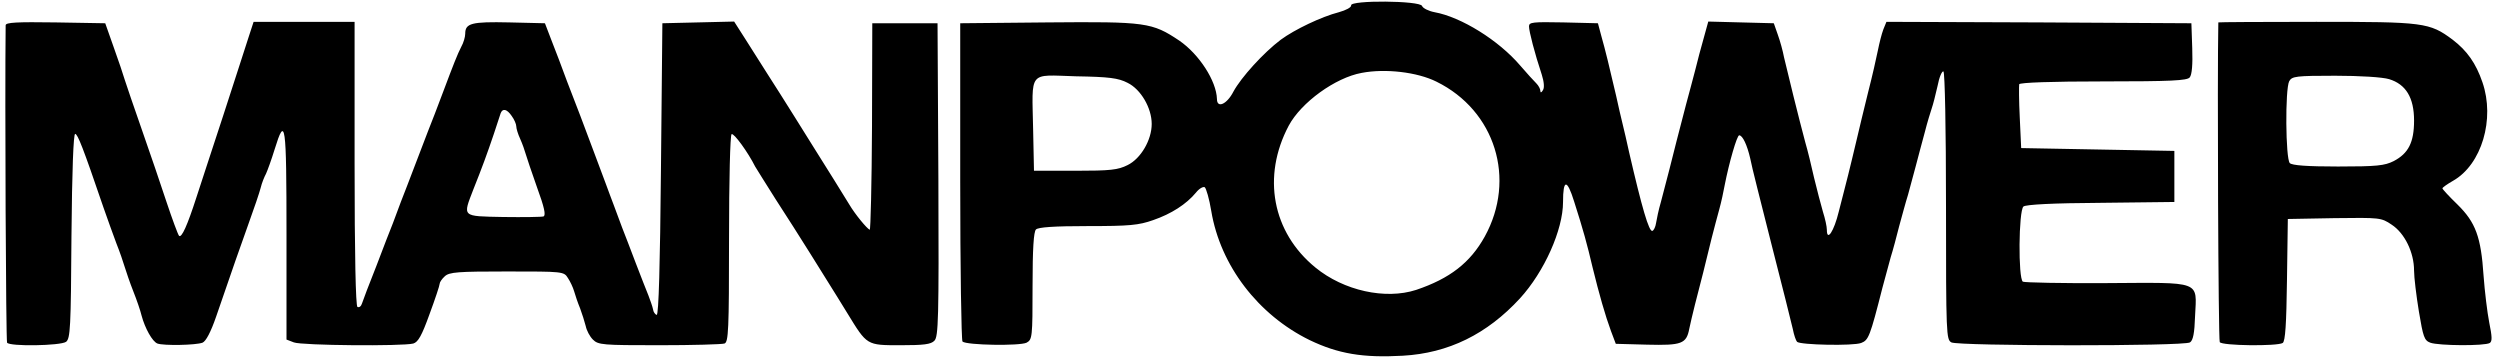
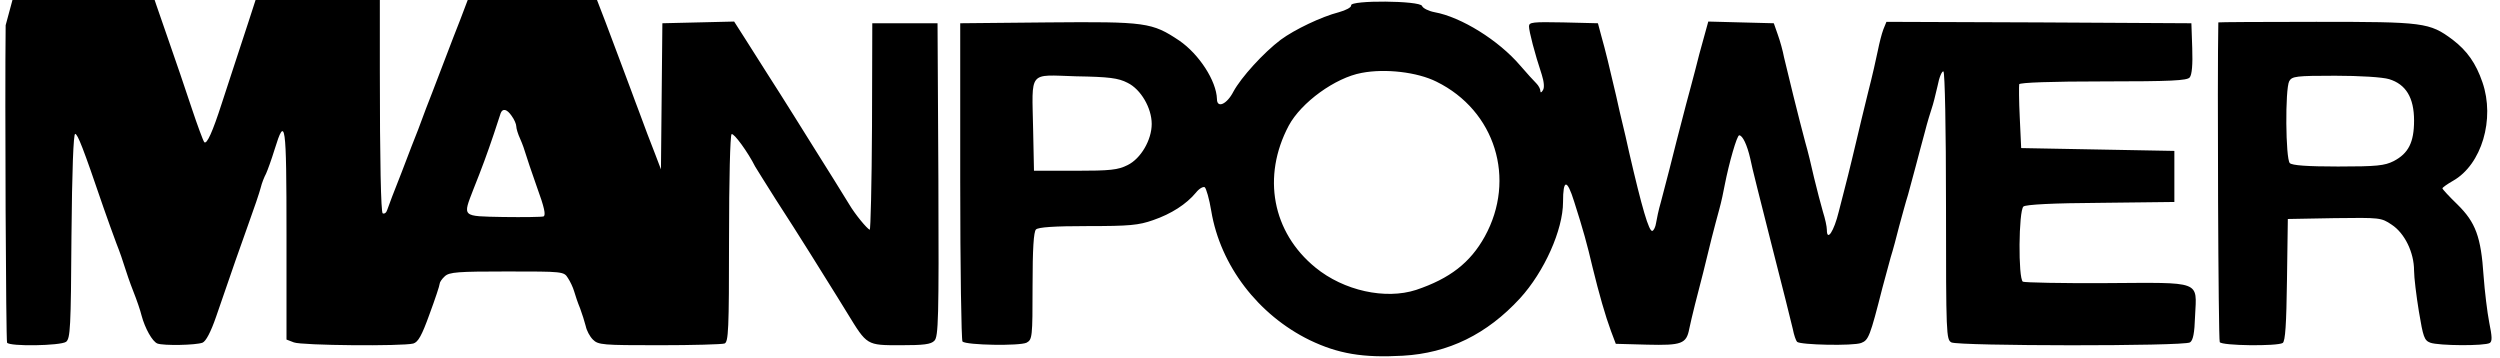
<svg xmlns="http://www.w3.org/2000/svg" height="358" viewBox="10.7 -.7 877.9 126.2" width="2500">
-   <path d="m485.3 1.2c.1.7-1.8 1.7-4.3 2.4-6.2 1.6-15.6 6.1-20.5 9.7-6.1 4.6-14 13.3-16.7 18.3-2.3 4.5-5.8 6-5.8 2.6-.2-6.4-6.3-15.8-13.3-20.6-9.6-6.4-11.7-6.7-46.3-6.4l-30.9.3v55.7c0 30.6.4 56 .8 56.5 1.4 1.3 20.2 1.6 22.6.4 2-1.1 2.1-1.9 2.1-19.9 0-13.3.4-19.2 1.2-20s6.3-1.2 18.3-1.2c14.7 0 17.9-.3 23-2.1 6.4-2.2 11.7-5.6 15.1-9.7 1.1-1.4 2.5-2.2 3.1-1.9.5.4 1.6 4.1 2.3 8.4 3.2 19.2 16.5 36.6 34.7 45.5 10 4.8 18.7 6.3 32.8 5.5 16.1-.9 29.7-7.6 41.3-20.2 8.6-9.4 15.2-24.2 15.2-34 0-8.1 1.4-8.2 3.9-.2 3.2 10 4.6 15.1 6.5 23.2 2.3 9.4 4.5 17.1 6.5 22.5l1.7 4.5 11.1.3c12.1.3 13.8-.3 14.8-5.6.3-1.5 1.2-5.3 2-8.5 1.8-6.8 4-15.6 5.9-23.5.8-3.1 2-7.7 2.7-10.2s1.5-6.3 1.9-8.5c1.5-7.7 4.3-17.5 5.1-17.5 1.2 0 2.8 3.4 3.9 8.2.4 2.4 3.9 16 7.5 30.3 3.7 14.3 7 27.7 7.5 29.8.4 2.1 1.1 4.1 1.5 4.5 1.1 1.1 19.8 1.5 22.6.4 2.6-1 3.1-2.2 7.5-19.5.9-3.4 2.2-8.2 2.9-10.7.8-2.5 2.1-7.4 3-11 1-3.6 2.3-8.5 3.1-11 .7-2.5 1.9-7 2.7-10s2.2-8.4 3.2-12c.9-3.6 2.1-7.4 2.5-8.6.4-1.1 1.3-4.6 2-7.7.6-3.2 1.6-5.5 2.1-5.2.5.4.9 19.8.9 47.5 0 45.4.1 47 1.9 48 2.5 1.3 82 1.4 84.1 0 1.1-.7 1.6-3.2 1.8-9.3.6-12.6 2.6-11.8-31.3-11.6-15.6.1-28.8-.2-29.4-.5-1.7-1.1-1.5-25 .2-26.5.9-.7 10.2-1.2 27.3-1.3l25.9-.3v-18l-27-.5-27-.5-.5-10.8c-.3-5.9-.3-11.2-.2-11.7.2-.6 11.5-1 29.7-1 23.9 0 29.5-.3 30.4-1.4.8-.9 1.1-4.6.9-10.3l-.3-8.8-53.8-.3-53.7-.2-1.1 2.7c-.6 1.6-1.4 4.8-1.9 7.3s-2 9.2-3.5 15c-1.4 5.8-3.3 13.4-4.1 17s-2.2 9-2.9 12c-.8 3-2.2 8.8-3.3 12.9-1.7 7-4.2 10.7-4.2 6.4 0-1.1-.6-3.9-1.4-6.4-.7-2.4-2.1-7.8-3.1-11.9-.9-4.1-2.3-9.8-3.1-12.5-2.1-7.8-6.5-25.6-7.5-30-.4-2.2-1.4-5.8-2.2-8l-1.4-4-11.6-.3-11.5-.3-1.6 5.8c-.9 3.2-2.3 8.3-3 11.3-.8 3-2.2 8.4-3.2 12-2.8 10.7-4.2 16.2-5.9 23-.9 3.6-2.3 8.7-3 11.5-.8 2.7-1.5 6.1-1.7 7.4-.2 1.4-.8 2.6-1.3 2.8-1.2.4-3.7-8.2-8.2-27.7-.8-3.6-1.8-8.1-2.3-10s-1.5-6.4-2.3-10c-2.3-9.9-3.8-16.1-5.2-21l-1.2-4.5-12.2-.3c-10.8-.2-12.1-.1-12.1 1.4 0 1.7 2 9.5 4.5 17 .8 2.5 1 4.7.4 5.5-.5.9-.9 1-.9.2 0-.6-.6-1.8-1.4-2.6s-3.4-3.6-5.7-6.3c-7.6-8.9-20.8-17.1-30.2-18.8-2.1-.4-4.1-1.4-4.4-2.2-.7-1.9-25.4-2.1-25-.2zm30.1 26.9c20.7 10.2 28.2 34.3 17 54.6-5.1 9.2-12.3 14.8-24.2 18.8-10.8 3.5-25.5.3-35.5-7.9-15.2-12.4-18.9-32.1-9.4-50 4.4-8.2 16.4-16.9 25.7-18.6 8.3-1.6 19.6-.3 26.4 3.1zm-108.9.4c4.7 2.3 8.5 8.9 8.5 14.5s-3.8 12.2-8.5 14.5c-3.4 1.7-6 2-18.5 2h-14.5l-.3-14.5c-.4-21.1-1.9-19.3 15.1-18.8 11.7.2 14.9.6 18.2 2.3zm-395.5-20.3c-.3 26 .1 111.2.5 111.9.9 1.4 18.8 1.1 20.8-.3 1.5-1.2 1.7-4.9 1.9-37.3.2-23.2.7-36 1.3-36 .9.1 2.7 4.6 10 26 1.3 3.8 3.4 9.5 4.5 12.5 1.2 3 2.5 6.8 3 8.5.5 1.6 1.8 5.5 3 8.5s2.5 6.8 2.9 8.5c1.2 4.5 3.8 9.2 5.6 9.9 2.2.8 13.5.6 15.9-.3 1.2-.5 2.9-3.7 4.8-9.2 6.6-19.2 7.9-22.9 11.3-32.4 2-5.5 4-11.4 4.4-13 .4-1.7 1.3-3.9 1.9-5 .5-1.1 1.9-4.9 3-8.5 3.8-12.3 4.2-9.5 4.2 29.9v37.1l2.6 1c2.7 1.1 38.4 1.4 42.1.4 1.7-.5 3-2.8 5.7-10.3 2-5.4 3.6-10.2 3.6-10.8 0-.5.8-1.7 1.8-2.6 1.6-1.5 4.7-1.7 21.9-1.7 19.7 0 20.1 0 21.5 2.3.8 1.2 1.8 3.3 2.2 4.7s1.3 4.1 2.1 6c.7 1.9 1.6 4.7 2 6.3.3 1.5 1.4 3.6 2.5 4.7 1.9 1.9 3.4 2 23.4 2 11.8 0 22.1-.3 23-.6 1.4-.5 1.6-4.7 1.6-36.9 0-20.8.4-36.6.9-36.9.8-.5 5.8 6.4 8.3 11.4.5.8 3.7 6 7.2 11.5 3.6 5.5 9.1 14.2 12.3 19.3s6.5 10.4 7.3 11.7 3.4 5.4 5.7 9.2c7 11.4 6.7 11.3 18.8 11.3 8.1 0 10.7-.3 11.9-1.6 1.4-1.4 1.6-7.6 1.4-56.7l-.3-55.2h-23l-.1 36.5c-.1 20.1-.5 36.4-.8 36.3-1-.4-5.2-5.5-7.2-8.9-1.7-2.8-8.6-13.9-12.4-19.9-.8-1.3-4-6.4-7-11.2s-7.3-11.6-9.5-15c-2.2-3.5-5.7-9-7.8-12.3l-3.9-6.1-12.6.3-12.7.3-.5 51.5c-.3 33.5-.8 51.4-1.5 51.3-.5-.1-1.2-1-1.3-2-.2-1-1-3.2-1.6-4.8-.7-1.7-2.7-6.8-4.5-11.5s-3.9-10.3-4.8-12.5c-.8-2.2-2.1-5.7-2.9-7.8-.8-2-2-5.4-2.8-7.5-2.6-6.9-5.7-15.3-9-24-.8-2-2.9-7.5-4.7-12.2-1.7-4.7-4.2-11.2-5.5-14.5l-2.3-6-12.6-.3c-13.3-.3-15.5.3-15.5 4 0 1.1-.6 3.2-1.4 4.6-1.3 2.5-2.9 6.6-6.2 15.4-2 5.3-4.5 11.9-5.5 14.3-.4 1.1-2.4 6.3-4.4 11.5s-4.3 11.3-5.2 13.5c-.8 2.2-2.1 5.6-2.8 7.5-.8 1.9-3.4 8.7-5.8 15-2.5 6.3-4.8 12.3-5.1 13.3s-1 1.5-1.6 1.2c-.6-.4-1-18.1-1-50.6v-49.9h-35.6l-1.7 5.2c-.9 2.9-5 15.4-9 27.8-4.1 12.4-8.3 25.4-9.5 29-3.1 9.6-5.2 14.4-6.1 13.4-.4-.5-2.4-5.9-4.4-11.9-2-6.1-5.9-17.5-8.7-25.5s-5.5-15.9-6-17.5c-.5-1.7-2.2-6.8-3.9-11.5l-3-8.5-17.5-.3c-13.7-.2-17.6 0-17.6 1zm178.4 32c.9 1.2 1.6 2.9 1.6 3.6 0 .8.6 2.8 1.4 4.5.8 1.8 1.6 4.1 1.9 5.2s2.1 6.4 4 11.8c2.6 7.1 3.2 9.9 2.3 10.3-.6.2-7 .3-14.2.2-14.8-.3-14.3.1-10.5-9.8 3-7.5 4.8-12.4 7.2-19.5 1.1-3.3 2.2-6.6 2.4-7.3.7-1.8 2.2-1.5 3.9 1zm601.6-33c-.4 18.7 0 112 .5 112.7.7 1.3 20.3 1.5 22.2.3.9-.6 1.3-6.6 1.5-22.2l.3-21.5 16.4-.3c16.1-.2 16.5-.2 20.2 2.3 4.6 3 7.9 9.8 7.9 16.2 0 2.4.8 8.9 1.7 14.4 1.5 9 1.9 10.2 4 11 2.9 1.1 19.3 1.2 21 .1.9-.6.8-2.3-.2-7.2-.7-3.6-1.6-11-2-16.5-.9-13.7-2.8-18.8-9.2-25.1-2.9-2.8-5.3-5.4-5.3-5.7s1.7-1.5 3.8-2.7c10-5.7 14.8-21.7 10.3-34.7-2.3-6.7-5.4-11.1-10.5-15-8.2-6.1-10.1-6.3-48.1-6.3-19 0-34.5.1-34.5.2zm60.2 20c5.9 1.8 8.8 6.5 8.8 14.6 0 7.7-2 11.6-7.2 14.3-3.2 1.6-5.9 1.9-19.6 1.9-10.9 0-16.2-.4-17-1.2-1.5-1.5-1.7-26.1-.2-28.9 1-1.7 2.3-1.9 16.2-1.9 8.7 0 16.7.5 19 1.2z" />
+   <path d="m485.3 1.2c.1.7-1.8 1.7-4.3 2.4-6.2 1.6-15.6 6.1-20.5 9.7-6.1 4.6-14 13.3-16.7 18.3-2.3 4.5-5.8 6-5.8 2.6-.2-6.4-6.3-15.8-13.3-20.6-9.6-6.4-11.7-6.7-46.3-6.4l-30.9.3v55.7c0 30.6.4 56 .8 56.5 1.4 1.3 20.2 1.6 22.6.4 2-1.1 2.1-1.9 2.1-19.9 0-13.3.4-19.2 1.2-20s6.3-1.2 18.3-1.2c14.7 0 17.9-.3 23-2.1 6.4-2.2 11.7-5.6 15.1-9.7 1.1-1.4 2.5-2.2 3.1-1.9.5.4 1.6 4.1 2.3 8.4 3.2 19.2 16.5 36.6 34.7 45.5 10 4.8 18.7 6.3 32.8 5.5 16.1-.9 29.7-7.6 41.3-20.2 8.6-9.4 15.2-24.2 15.2-34 0-8.1 1.4-8.2 3.9-.2 3.2 10 4.6 15.1 6.5 23.2 2.3 9.4 4.5 17.1 6.5 22.5l1.7 4.5 11.1.3c12.1.3 13.8-.3 14.8-5.6.3-1.5 1.2-5.3 2-8.5 1.8-6.8 4-15.6 5.9-23.5.8-3.1 2-7.7 2.7-10.2s1.5-6.3 1.9-8.5c1.5-7.7 4.3-17.5 5.1-17.5 1.2 0 2.8 3.4 3.9 8.2.4 2.4 3.9 16 7.5 30.3 3.7 14.3 7 27.7 7.5 29.8.4 2.1 1.1 4.1 1.5 4.5 1.1 1.1 19.8 1.5 22.6.4 2.6-1 3.1-2.2 7.5-19.5.9-3.4 2.2-8.2 2.9-10.7.8-2.5 2.1-7.4 3-11 1-3.6 2.3-8.5 3.1-11 .7-2.5 1.9-7 2.7-10s2.2-8.4 3.2-12c.9-3.6 2.1-7.4 2.5-8.6.4-1.1 1.3-4.6 2-7.7.6-3.2 1.6-5.5 2.1-5.2.5.4.9 19.8.9 47.5 0 45.4.1 47 1.9 48 2.5 1.3 82 1.4 84.1 0 1.1-.7 1.6-3.2 1.8-9.3.6-12.6 2.6-11.8-31.3-11.6-15.6.1-28.8-.2-29.4-.5-1.7-1.1-1.5-25 .2-26.5.9-.7 10.2-1.2 27.3-1.3l25.9-.3v-18l-27-.5-27-.5-.5-10.8c-.3-5.9-.3-11.2-.2-11.7.2-.6 11.5-1 29.7-1 23.9 0 29.5-.3 30.4-1.4.8-.9 1.1-4.6.9-10.3l-.3-8.8-53.8-.3-53.7-.2-1.1 2.7c-.6 1.6-1.4 4.8-1.9 7.3s-2 9.2-3.5 15c-1.4 5.8-3.3 13.4-4.1 17s-2.2 9-2.9 12c-.8 3-2.2 8.8-3.3 12.9-1.7 7-4.2 10.7-4.2 6.4 0-1.1-.6-3.9-1.4-6.4-.7-2.4-2.1-7.8-3.1-11.9-.9-4.1-2.3-9.8-3.1-12.5-2.1-7.8-6.5-25.6-7.5-30-.4-2.2-1.4-5.8-2.2-8l-1.4-4-11.6-.3-11.5-.3-1.6 5.8c-.9 3.2-2.3 8.3-3 11.3-.8 3-2.2 8.4-3.2 12-2.8 10.7-4.2 16.2-5.9 23-.9 3.6-2.3 8.7-3 11.5-.8 2.7-1.5 6.1-1.7 7.4-.2 1.4-.8 2.6-1.3 2.8-1.2.4-3.7-8.2-8.2-27.7-.8-3.6-1.8-8.1-2.3-10s-1.5-6.4-2.3-10c-2.3-9.9-3.8-16.1-5.2-21l-1.2-4.5-12.2-.3c-10.8-.2-12.1-.1-12.1 1.4 0 1.7 2 9.5 4.5 17 .8 2.5 1 4.7.4 5.5-.5.9-.9 1-.9.2 0-.6-.6-1.8-1.4-2.6s-3.4-3.6-5.7-6.3c-7.6-8.9-20.8-17.1-30.2-18.8-2.1-.4-4.1-1.4-4.4-2.2-.7-1.9-25.4-2.1-25-.2zm30.1 26.9c20.7 10.2 28.2 34.3 17 54.6-5.1 9.2-12.3 14.8-24.2 18.8-10.8 3.5-25.5.3-35.5-7.9-15.2-12.4-18.9-32.1-9.4-50 4.4-8.2 16.4-16.9 25.7-18.6 8.3-1.6 19.6-.3 26.4 3.1zm-108.9.4c4.7 2.3 8.5 8.9 8.5 14.5s-3.8 12.2-8.5 14.5c-3.4 1.7-6 2-18.5 2h-14.5l-.3-14.5c-.4-21.1-1.9-19.3 15.1-18.8 11.7.2 14.9.6 18.2 2.3zm-395.5-20.3c-.3 26 .1 111.2.5 111.9.9 1.4 18.8 1.1 20.8-.3 1.5-1.2 1.7-4.9 1.9-37.3.2-23.2.7-36 1.3-36 .9.1 2.7 4.6 10 26 1.3 3.8 3.4 9.5 4.5 12.5 1.2 3 2.5 6.8 3 8.5.5 1.6 1.8 5.5 3 8.5s2.5 6.8 2.9 8.5c1.2 4.5 3.8 9.2 5.6 9.9 2.2.8 13.5.6 15.9-.3 1.2-.5 2.9-3.7 4.8-9.2 6.6-19.2 7.9-22.9 11.3-32.4 2-5.5 4-11.4 4.4-13 .4-1.7 1.3-3.9 1.9-5 .5-1.1 1.9-4.9 3-8.5 3.8-12.3 4.2-9.5 4.2 29.9v37.1l2.6 1c2.7 1.1 38.4 1.4 42.1.4 1.7-.5 3-2.8 5.7-10.3 2-5.4 3.6-10.2 3.6-10.8 0-.5.8-1.7 1.8-2.6 1.6-1.5 4.7-1.7 21.9-1.7 19.7 0 20.1 0 21.5 2.3.8 1.2 1.8 3.3 2.2 4.7s1.3 4.1 2.1 6c.7 1.9 1.6 4.7 2 6.3.3 1.5 1.4 3.6 2.5 4.7 1.9 1.9 3.4 2 23.4 2 11.8 0 22.1-.3 23-.6 1.4-.5 1.6-4.7 1.6-36.9 0-20.8.4-36.6.9-36.9.8-.5 5.8 6.4 8.3 11.4.5.8 3.7 6 7.2 11.5 3.6 5.5 9.1 14.2 12.3 19.3s6.5 10.4 7.3 11.7 3.4 5.4 5.7 9.2c7 11.4 6.7 11.3 18.8 11.3 8.1 0 10.7-.3 11.9-1.6 1.4-1.4 1.6-7.6 1.4-56.7l-.3-55.2h-23l-.1 36.5c-.1 20.1-.5 36.4-.8 36.3-1-.4-5.2-5.5-7.2-8.9-1.7-2.8-8.6-13.9-12.4-19.9-.8-1.3-4-6.4-7-11.2s-7.3-11.6-9.5-15c-2.2-3.5-5.7-9-7.8-12.3l-3.9-6.1-12.6.3-12.7.3-.5 51.5s-3.9-10.3-4.8-12.5c-.8-2.2-2.1-5.7-2.9-7.8-.8-2-2-5.4-2.8-7.5-2.6-6.9-5.7-15.3-9-24-.8-2-2.9-7.5-4.7-12.2-1.7-4.7-4.2-11.2-5.5-14.5l-2.3-6-12.6-.3c-13.3-.3-15.5.3-15.5 4 0 1.1-.6 3.2-1.4 4.6-1.3 2.5-2.9 6.6-6.2 15.4-2 5.3-4.5 11.9-5.5 14.3-.4 1.1-2.4 6.3-4.4 11.5s-4.3 11.3-5.2 13.5c-.8 2.2-2.1 5.6-2.8 7.5-.8 1.9-3.4 8.7-5.8 15-2.5 6.3-4.8 12.3-5.1 13.3s-1 1.5-1.6 1.2c-.6-.4-1-18.1-1-50.6v-49.9h-35.6l-1.7 5.2c-.9 2.9-5 15.4-9 27.8-4.1 12.4-8.3 25.4-9.5 29-3.1 9.6-5.2 14.4-6.1 13.4-.4-.5-2.4-5.9-4.4-11.9-2-6.1-5.9-17.5-8.7-25.5s-5.5-15.9-6-17.5c-.5-1.7-2.2-6.8-3.9-11.5l-3-8.5-17.5-.3c-13.7-.2-17.6 0-17.6 1zm178.4 32c.9 1.2 1.6 2.9 1.6 3.6 0 .8.6 2.8 1.4 4.5.8 1.8 1.6 4.1 1.9 5.2s2.1 6.4 4 11.8c2.6 7.1 3.2 9.9 2.3 10.3-.6.2-7 .3-14.2.2-14.8-.3-14.3.1-10.5-9.8 3-7.5 4.8-12.4 7.2-19.5 1.1-3.3 2.2-6.6 2.4-7.3.7-1.8 2.2-1.5 3.9 1zm601.6-33c-.4 18.7 0 112 .5 112.7.7 1.3 20.3 1.5 22.2.3.9-.6 1.3-6.6 1.5-22.2l.3-21.5 16.4-.3c16.1-.2 16.5-.2 20.2 2.3 4.6 3 7.9 9.8 7.9 16.2 0 2.4.8 8.9 1.7 14.4 1.5 9 1.9 10.2 4 11 2.9 1.1 19.3 1.2 21 .1.9-.6.8-2.3-.2-7.2-.7-3.6-1.6-11-2-16.5-.9-13.7-2.8-18.8-9.2-25.1-2.9-2.8-5.3-5.4-5.3-5.7s1.7-1.5 3.8-2.7c10-5.7 14.8-21.7 10.3-34.7-2.3-6.7-5.4-11.1-10.5-15-8.2-6.1-10.1-6.3-48.1-6.3-19 0-34.5.1-34.5.2zm60.2 20c5.9 1.8 8.8 6.5 8.8 14.6 0 7.7-2 11.6-7.2 14.3-3.2 1.6-5.9 1.9-19.6 1.9-10.9 0-16.2-.4-17-1.2-1.5-1.5-1.7-26.1-.2-28.9 1-1.7 2.3-1.9 16.2-1.9 8.7 0 16.7.5 19 1.2z" />
</svg>